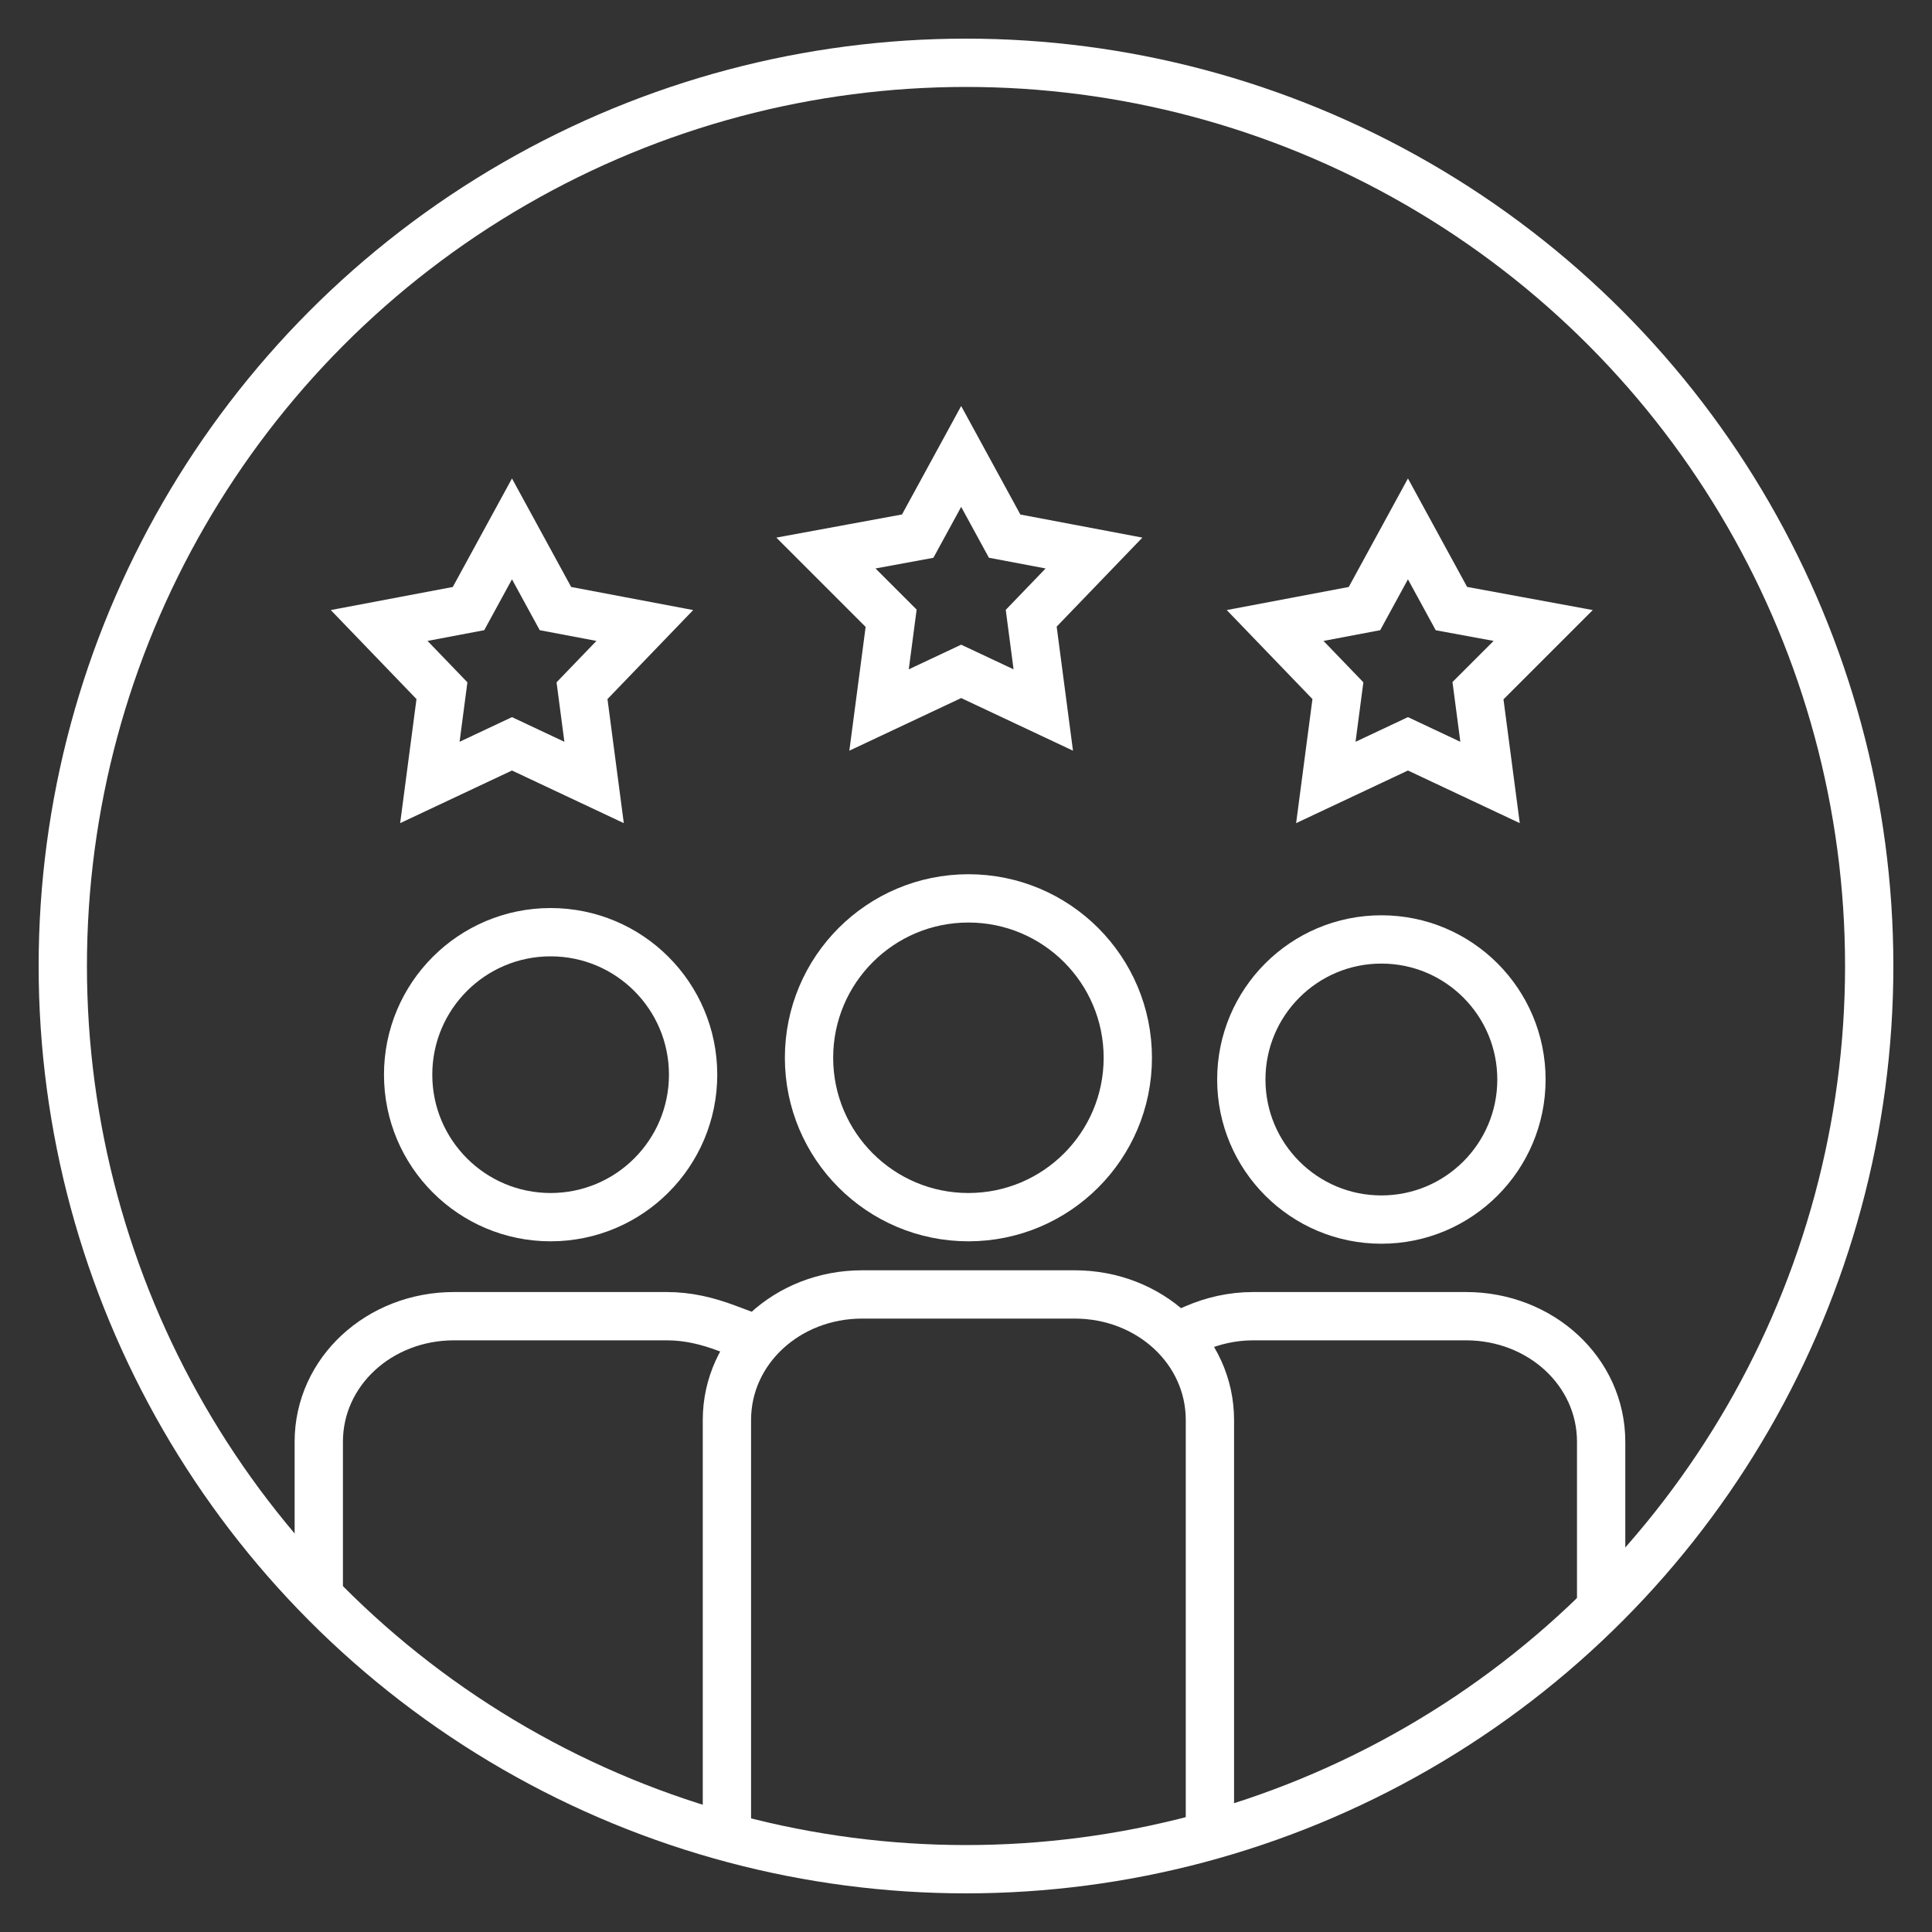
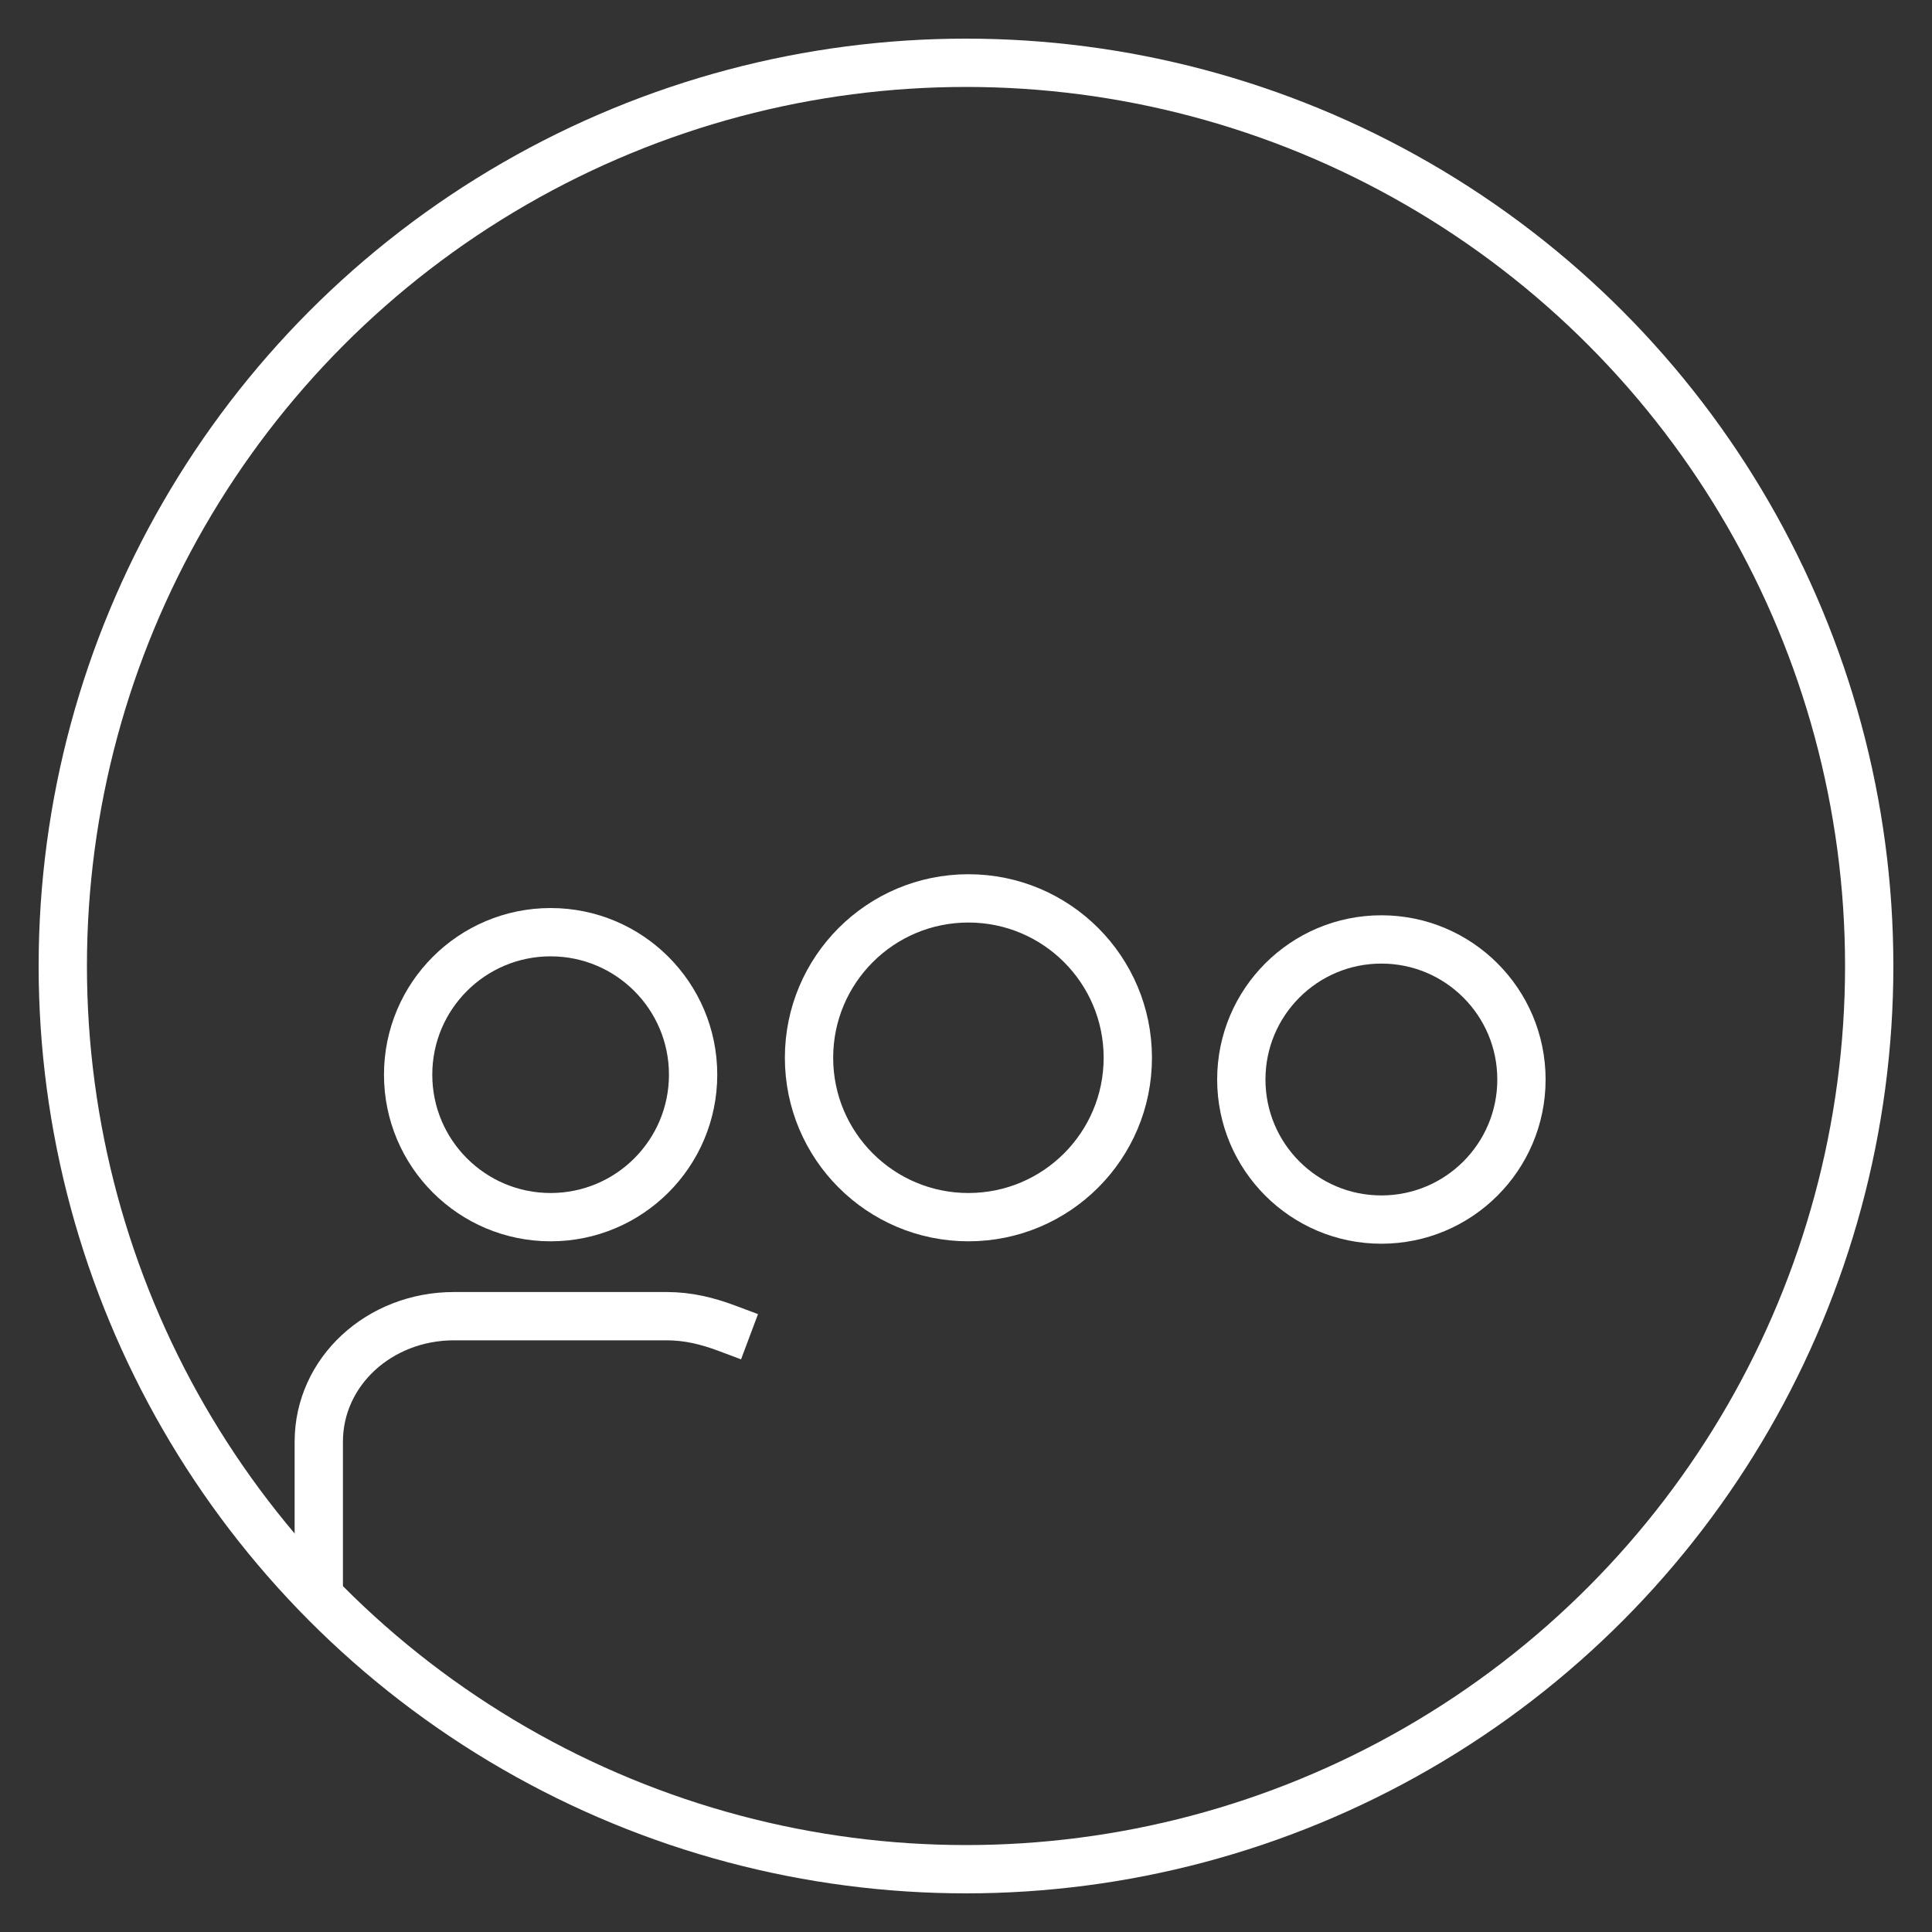
<svg xmlns="http://www.w3.org/2000/svg" id="Leaders_Circle" viewBox="0 0 80 80">
  <rect x="0" y="0" width="80" height="80" fill="#333333" stroke="none" />
  <defs>
    <style>      .st0 {        stroke-linecap: square;      }      .st0, .st1 {        fill: none;        stroke: #fff;        stroke-width: 2px;      }      .st1 {        stroke-linejoin: round;      }    </style>
  </defs>
  <circle class="st1" cx="40" cy="40" r="37.4" />
  <g>
    <g>
      <circle class="st0" cx="22.8" cy="44.5" r="5.9" />
      <path class="st0" d="M13.2,64.8v-5.1c0-2.9,2.5-5.2,5.6-5.2h8.8c.9,0,1.7.2,2.5.5" />
      <circle class="st0" cx="40.1" cy="43.8" r="6.6" />
-       <path class="st0" d="M30.1,75v-16.2c0-2.9,2.5-5.2,5.6-5.2h8.8c3.1,0,5.6,2.3,5.6,5.2v16.2" />
      <circle class="st0" cx="57.2" cy="44.7" r="5.8" />
-       <path class="st0" d="M66.3,65.8v-6.1c0-2.9-2.5-5.2-5.6-5.2h-8.8c-.9,0-1.7.2-2.4.5" />
    </g>
    <g>
-       <polygon class="st0" points="39.8 18.9 41.6 22.2 45.3 22.9 42.7 25.6 43.2 29.4 39.8 27.8 36.4 29.4 36.9 25.6 34.2 22.9 38 22.2 39.8 18.9" />
-       <polygon class="st0" points="21.2 21.9 23 25.2 26.7 25.9 24.1 28.6 24.6 32.4 21.2 30.8 17.8 32.4 18.3 28.6 15.7 25.9 19.4 25.2 21.2 21.9" />
-       <polygon class="st0" points="58.3 21.9 60.1 25.2 63.9 25.9 61.2 28.6 61.7 32.4 58.3 30.8 54.9 32.4 55.4 28.6 52.8 25.9 56.5 25.2 58.3 21.9" />
-     </g>
+       </g>
  </g>
</svg>